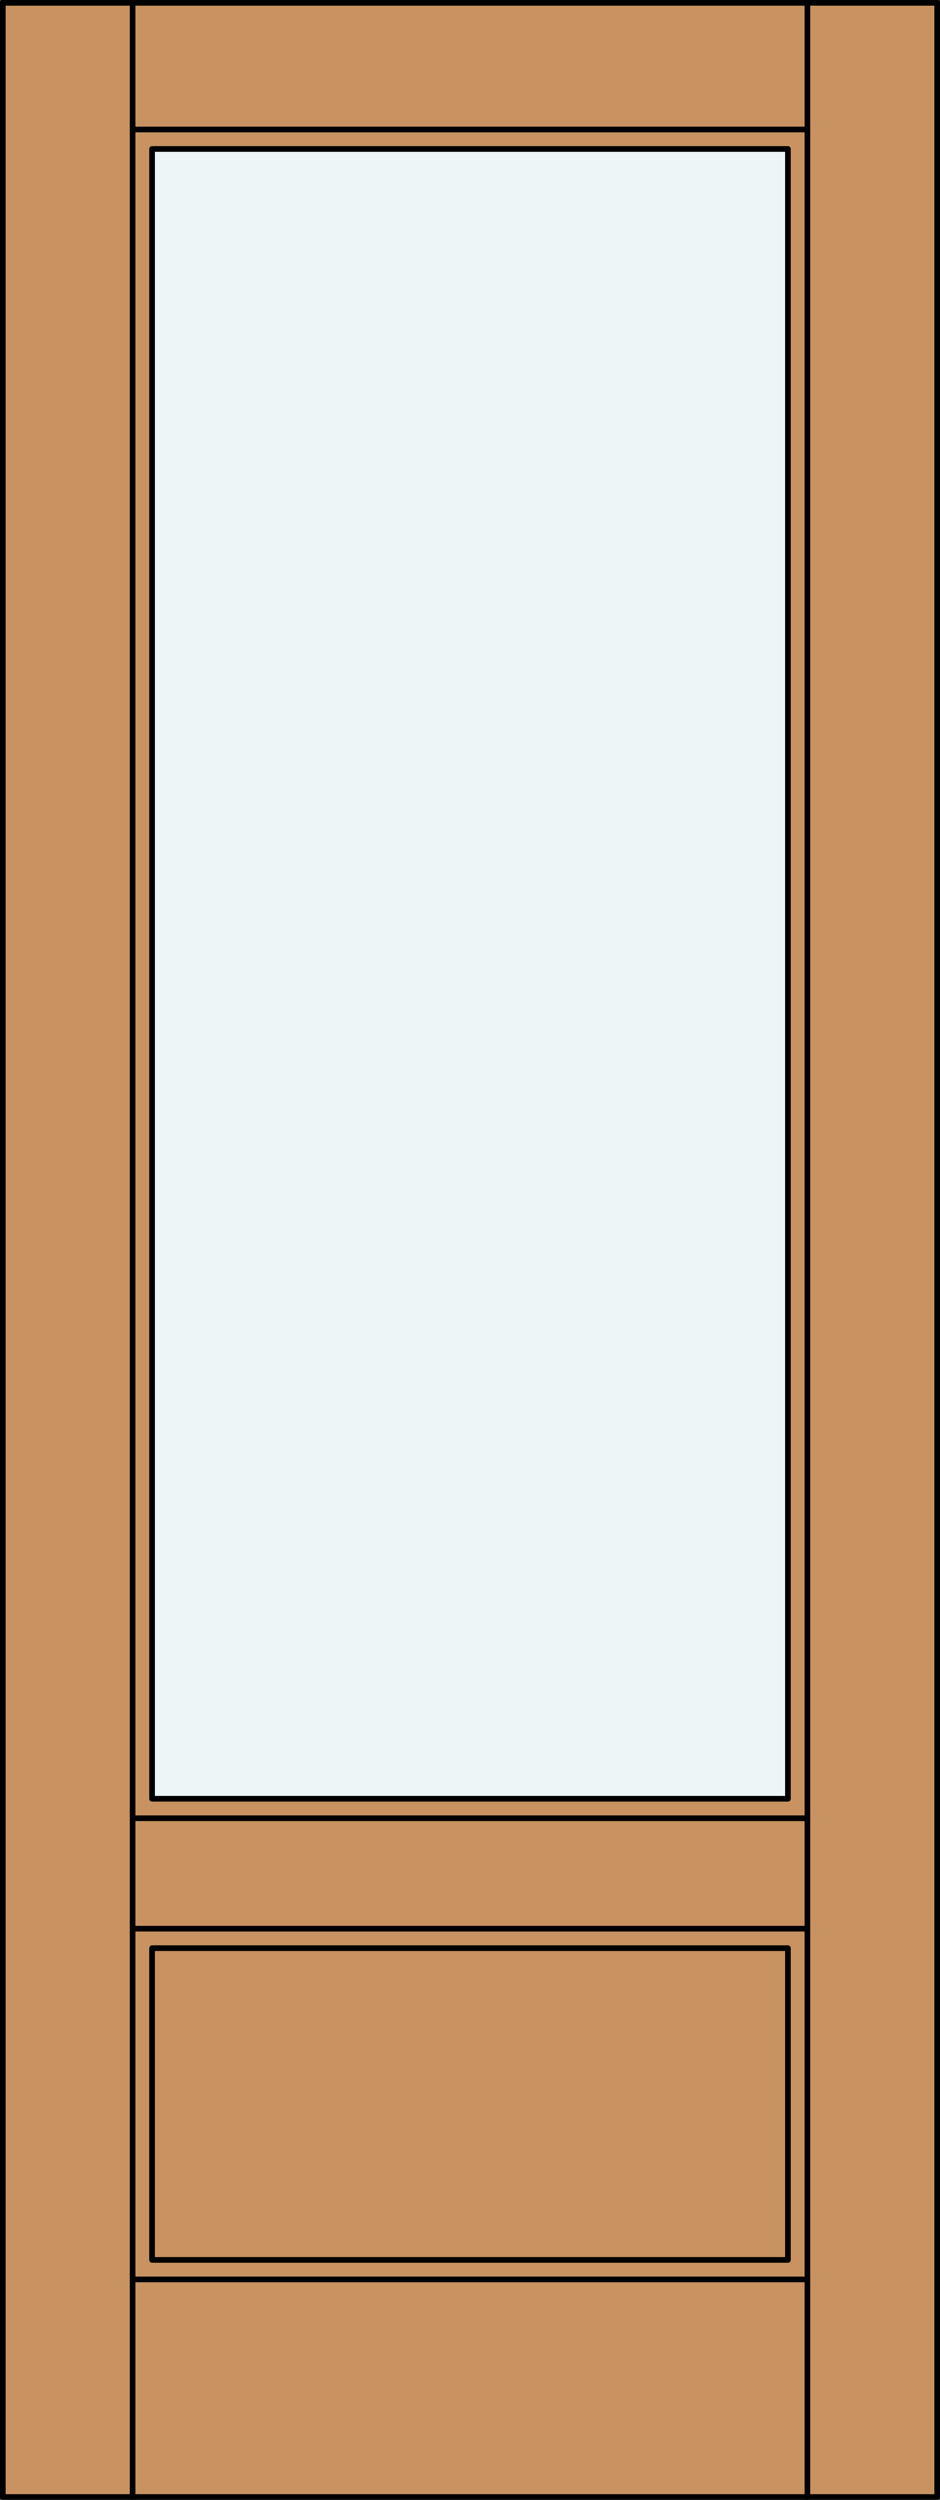
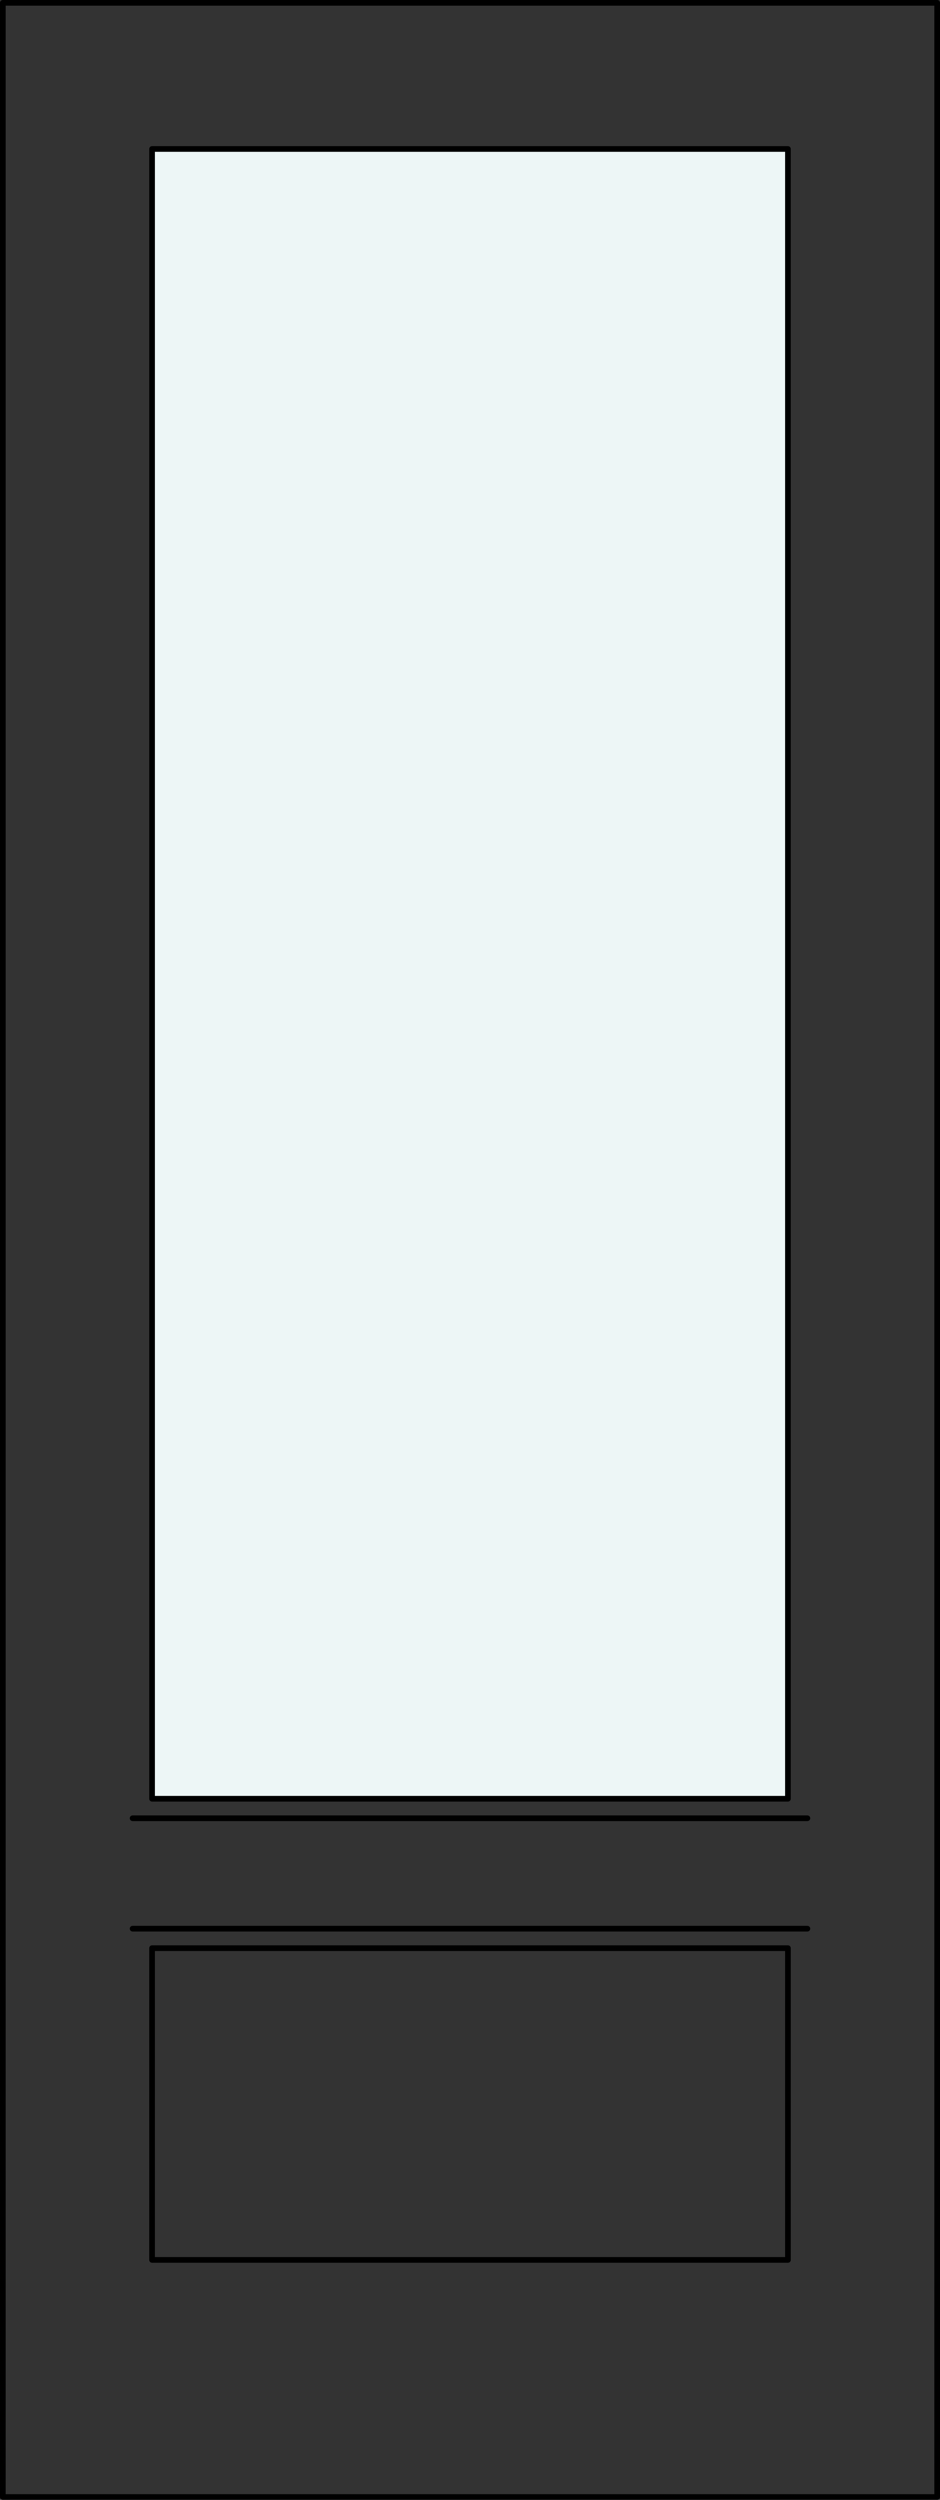
<svg xmlns="http://www.w3.org/2000/svg" version="1.1" id="Layer_1" x="0px" y="0px" viewBox="0 0 83.012 220.532" style="enable-background:new 0 0 83.012 220.532;" xml:space="preserve">
  <rect x="0" y="0" width="83.012" height="220.532" fill="#333333" stroke="none" />
  <style type="text/css">
	.st0{fill:#C89361;}
	.st1{fill:#EDF6F6;}
	.st2{fill:none;stroke:#000000;stroke-width:0.5;stroke-linecap:round;stroke-linejoin:round;}
</style>
  <title>SQ-0101-D015</title>
-   <rect x="0.25" y="0.25" class="st0" width="82.512" height="220.032" />
  <rect x="13.429" y="13.142" class="st1" width="56.154" height="145.542" />
  <rect x="0.25" y="0.25" class="st2" width="82.512" height="220.032" />
-   <line class="st2" x1="71.302" y1="220.282" x2="71.302" y2="0.25" />
  <rect x="13.429" y="171.863" class="st2" width="56.154" height="27.504" />
-   <line class="st2" x1="11.71" y1="201.087" x2="71.302" y2="201.087" />
  <line class="st2" x1="71.302" y1="170.145" x2="11.71" y2="170.145" />
  <rect x="13.429" y="13.142" class="st2" width="56.154" height="145.542" />
-   <line class="st2" x1="11.71" y1="11.424" x2="71.302" y2="11.424" />
  <line class="st2" x1="71.302" y1="160.404" x2="11.71" y2="160.404" />
-   <line class="st2" x1="11.71" y1="220.282" x2="11.71" y2="0.25" />
</svg>